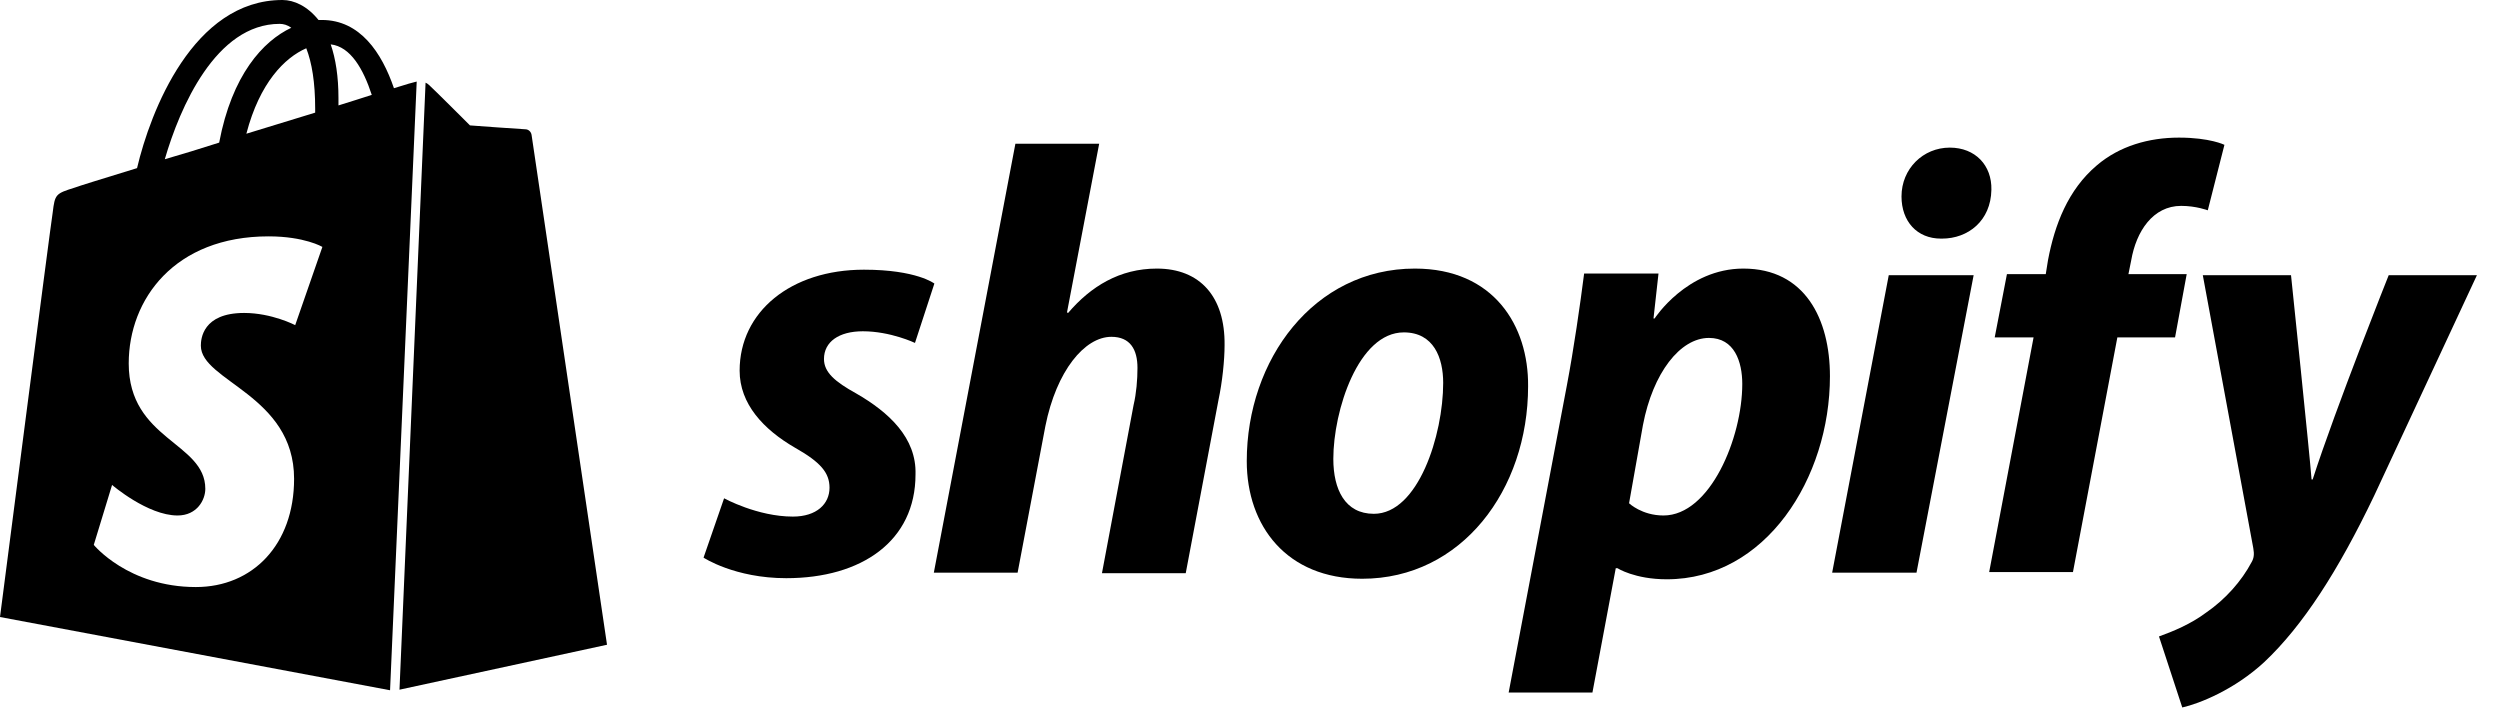
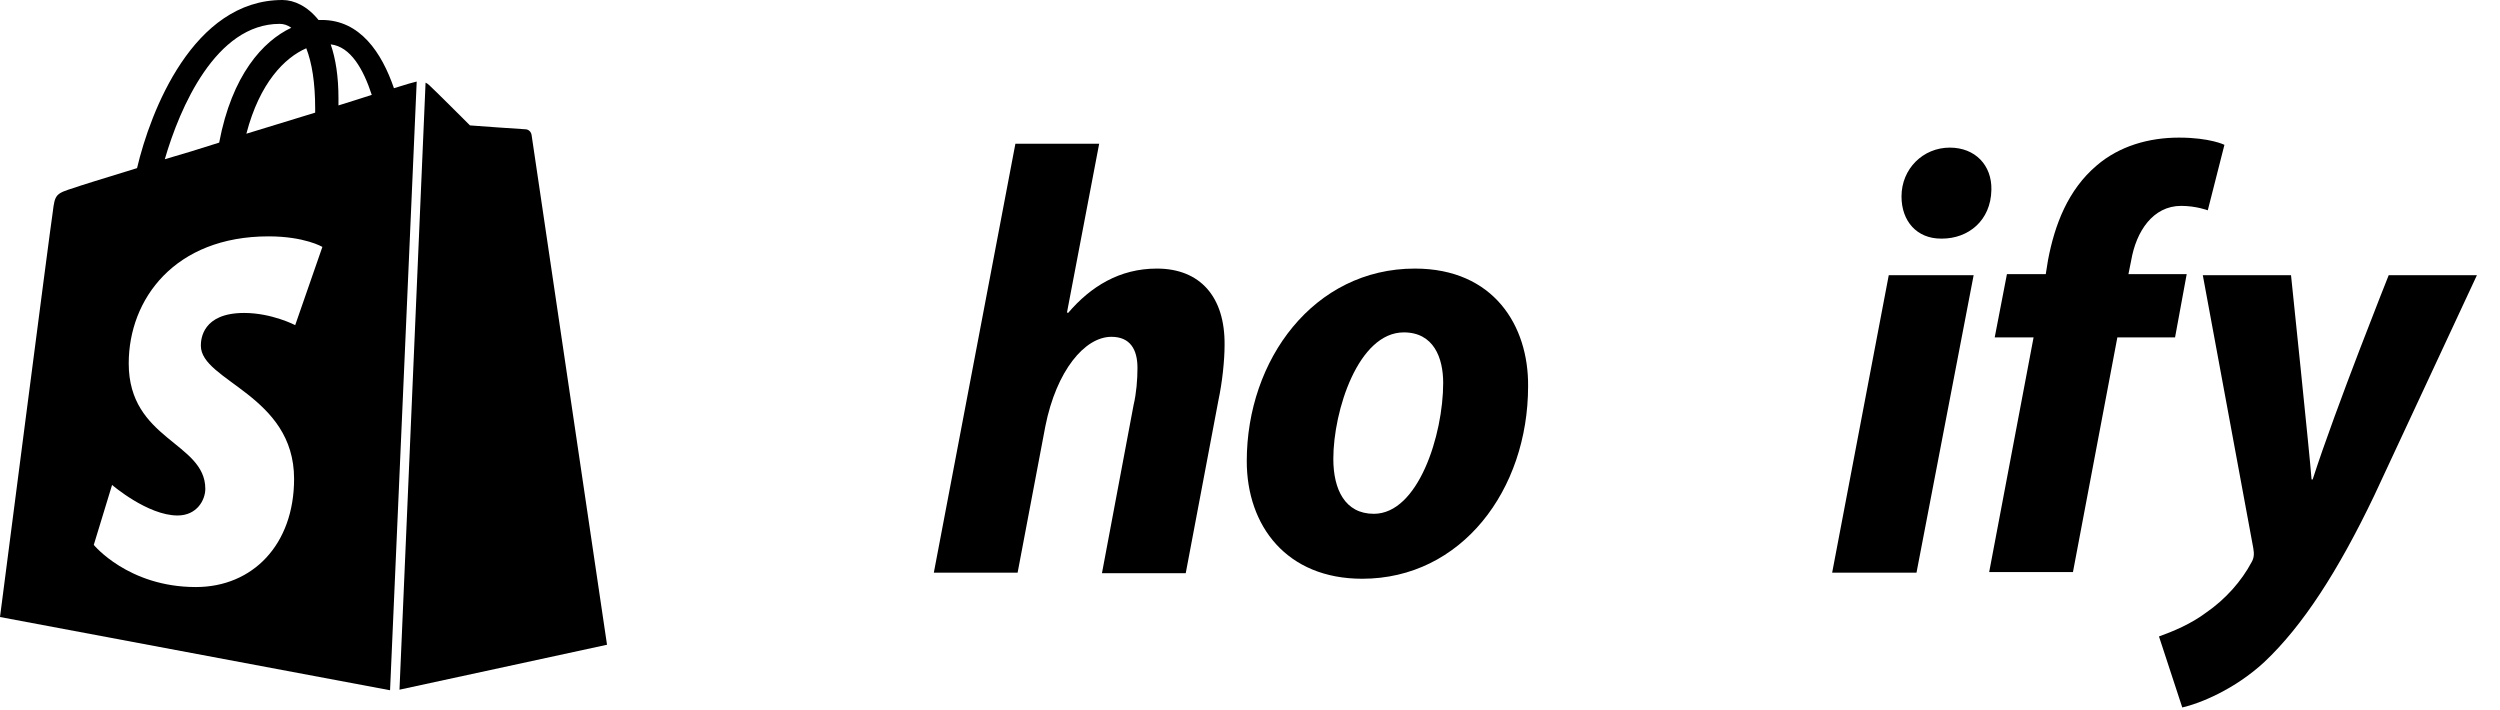
<svg xmlns="http://www.w3.org/2000/svg" width="88px" height="25px" viewBox="0 0 88 25" version="1.1">
  <title>shopify_monotone_black</title>
  <desc>Created with Sketch.</desc>
  <defs />
  <g id="Page-1" stroke="none" stroke-width="1" fill="none" fill-rule="evenodd">
    <g id="Artboard" transform="translate(-275, -651)" fill="#000000" fill-rule="nonzero">
      <g id="Logos" transform="translate(0, 611)">
        <g id="shopify_monotone_black" transform="translate(275, 40)">
          <g id="Group" transform="translate(24.609, 4.688)">
-             <path d="M5.527,9.16 C4.785,8.75 4.395,8.418 4.395,7.949 C4.395,7.344 4.922,6.973 5.762,6.973 C6.738,6.973 7.598,7.383 7.598,7.383 L8.281,5.293 C8.281,5.293 7.656,4.805 5.801,4.805 C3.223,4.805 1.426,6.289 1.426,8.359 C1.426,9.531 2.266,10.43 3.379,11.074 C4.277,11.582 4.59,11.953 4.59,12.48 C4.59,13.047 4.141,13.496 3.301,13.496 C2.051,13.496 0.879,12.852 0.879,12.852 L0.156,14.941 C0.156,14.941 1.25,15.664 3.066,15.664 C5.723,15.664 7.617,14.355 7.617,12.012 C7.656,10.723 6.68,9.824 5.527,9.16 Z" id="s_2_" />
            <path d="M16.113,4.766 C14.805,4.766 13.789,5.391 12.988,6.328 L12.949,6.309 L14.082,0.371 L11.133,0.371 L8.262,15.469 L11.211,15.469 L12.188,10.312 C12.578,8.359 13.574,7.168 14.512,7.168 C15.176,7.168 15.43,7.617 15.43,8.262 C15.43,8.672 15.391,9.16 15.293,9.57 L14.18,15.488 L17.129,15.488 L18.281,9.395 C18.418,8.75 18.496,7.988 18.496,7.461 C18.516,5.762 17.637,4.766 16.113,4.766 Z" id="h_2_" />
            <path d="M25.195,4.766 C21.641,4.766 19.277,7.969 19.277,11.543 C19.277,13.828 20.684,15.684 23.34,15.684 C26.836,15.684 29.18,12.559 29.18,8.906 C29.199,6.777 27.969,4.766 25.195,4.766 Z M23.75,13.398 C22.734,13.398 22.324,12.539 22.324,11.465 C22.324,9.766 23.203,7.012 24.805,7.012 C25.859,7.012 26.191,7.91 26.191,8.789 C26.191,10.625 25.312,13.398 23.75,13.398 Z" id="o_1_" />
-             <path d="M36.758,4.766 C34.766,4.766 33.633,6.523 33.633,6.523 L33.594,6.523 L33.77,4.941 L31.152,4.941 C31.016,6.016 30.781,7.637 30.547,8.867 L28.496,19.688 L31.445,19.688 L32.266,15.312 L32.324,15.312 C32.324,15.312 32.93,15.703 34.062,15.703 C37.539,15.703 39.805,12.148 39.805,8.555 C39.805,6.543 38.926,4.766 36.758,4.766 Z M33.945,13.457 C33.184,13.457 32.734,13.027 32.734,13.027 L33.223,10.273 C33.574,8.438 34.531,7.207 35.547,7.207 C36.445,7.207 36.719,8.047 36.719,8.828 C36.719,10.723 35.586,13.457 33.945,13.457 Z" id="p_1_" />
            <path d="M44.023,0.508 C43.086,0.508 42.324,1.25 42.324,2.227 C42.324,3.105 42.871,3.711 43.711,3.711 L43.75,3.711 C44.668,3.711 45.469,3.086 45.488,1.992 C45.508,1.133 44.922,0.508 44.023,0.508 Z" id="dot_2_" />
            <polygon id="i_2_" points="39.883 15.469 42.852 15.469 44.863 5 41.875 5" />
            <path d="M52.363,4.961 L50.312,4.961 L50.41,4.473 C50.586,3.457 51.172,2.559 52.168,2.559 C52.695,2.559 53.105,2.715 53.105,2.715 L53.691,0.41 C53.691,0.41 53.184,0.156 52.09,0.156 C51.035,0.156 50,0.449 49.199,1.133 C48.184,1.992 47.715,3.223 47.48,4.473 L47.402,4.961 L46.035,4.961 L45.605,7.188 L46.973,7.188 L45.41,15.449 L48.359,15.449 L49.922,7.188 L51.953,7.188 L52.363,4.961 Z" id="f_2_" />
            <path d="M59.473,5 C59.473,5 57.617,9.648 56.797,12.188 L56.758,12.188 C56.699,11.367 56.035,5 56.035,5 L52.93,5 L54.707,14.609 C54.746,14.824 54.727,14.961 54.648,15.098 C54.297,15.762 53.73,16.406 53.047,16.875 C52.5,17.285 51.875,17.539 51.387,17.715 L52.207,20.215 C52.812,20.078 54.043,19.59 55.098,18.613 C56.445,17.344 57.695,15.41 58.965,12.754 L62.578,5 L59.473,5 Z" id="y_2_" />
          </g>
          <g id="Group">
            <path d="M14.062,24.277 L21.367,22.695 C21.367,22.695 18.73,4.863 18.711,4.746 C18.691,4.629 18.594,4.551 18.496,4.551 C18.398,4.551 16.543,4.414 16.543,4.414 C16.543,4.414 15.254,3.125 15.098,2.988 C15.059,2.949 15.02,2.93 14.98,2.91 L14.062,24.277 Z" id="Shape" />
            <path d="M14.668,2.871 C14.648,2.871 14.609,2.891 14.59,2.891 C14.57,2.891 14.297,2.969 13.867,3.105 C13.438,1.855 12.676,0.703 11.328,0.703 C11.289,0.703 11.25,0.703 11.211,0.703 C10.82,0.215 10.352,0 9.941,0 C6.797,0 5.293,3.926 4.824,5.918 C3.613,6.289 2.734,6.562 2.637,6.602 C1.953,6.816 1.934,6.836 1.855,7.48 C1.777,7.949 0,21.719 0,21.719 L13.73,24.297 L14.668,2.871 Z M11.094,3.828 C11.094,3.867 11.094,3.926 11.094,3.965 C10.332,4.199 9.492,4.453 8.672,4.707 C9.141,2.91 10.02,2.031 10.781,1.699 C10.977,2.207 11.094,2.891 11.094,3.828 Z M9.844,0.84 C9.98,0.84 10.117,0.879 10.254,0.977 C9.258,1.445 8.164,2.637 7.715,5.02 C7.051,5.234 6.406,5.43 5.801,5.605 C6.328,3.789 7.598,0.84 9.844,0.84 Z M10.391,11.445 C10.391,11.445 9.57,11.016 8.594,11.016 C7.129,11.016 7.07,11.934 7.07,12.168 C7.07,13.418 10.352,13.906 10.352,16.855 C10.352,19.18 8.887,20.664 6.895,20.664 C4.512,20.664 3.301,19.18 3.301,19.18 L3.945,17.07 C3.945,17.07 5.195,18.145 6.25,18.145 C6.934,18.145 7.227,17.598 7.227,17.207 C7.227,15.566 4.531,15.488 4.531,12.793 C4.531,10.527 6.152,8.32 9.453,8.32 C10.723,8.32 11.348,8.691 11.348,8.691 L10.391,11.445 Z M11.641,1.562 C12.344,1.641 12.793,2.441 13.086,3.34 C12.734,3.457 12.344,3.574 11.914,3.711 C11.914,3.633 11.914,3.555 11.914,3.457 C11.914,2.695 11.816,2.07 11.641,1.562 Z" id="Shape" />
          </g>
        </g>
      </g>
    </g>
  </g>
</svg>